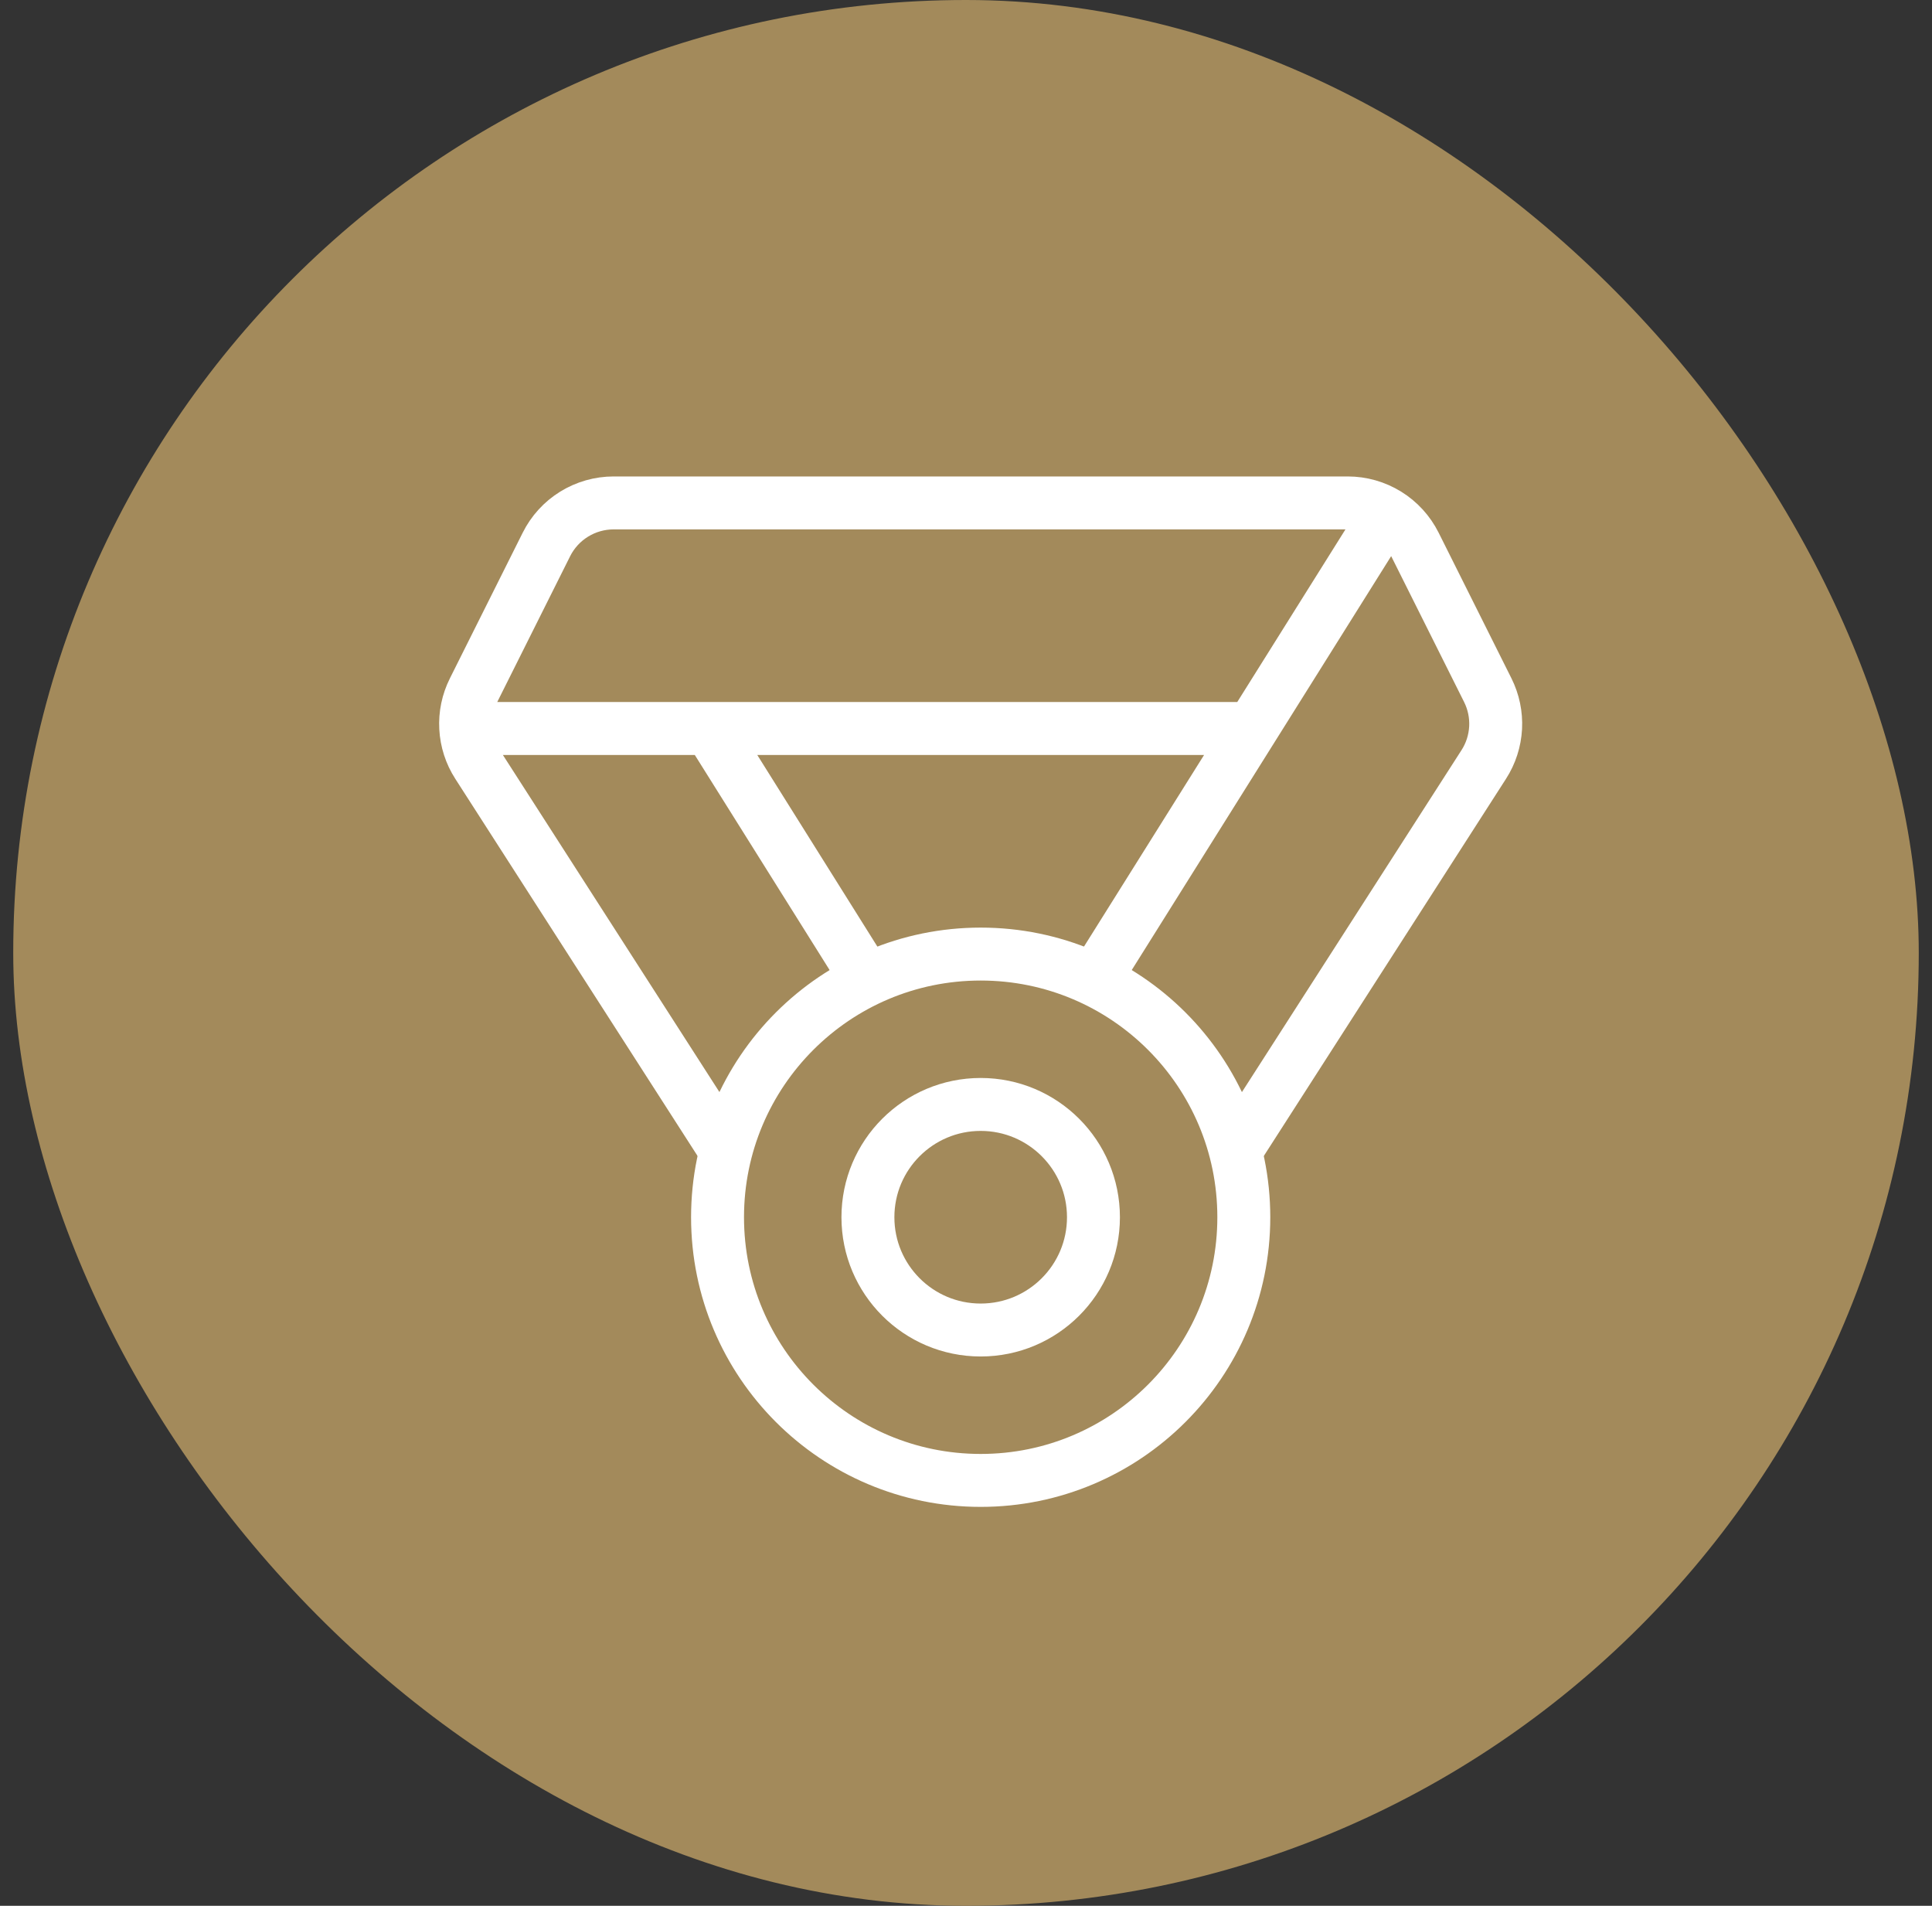
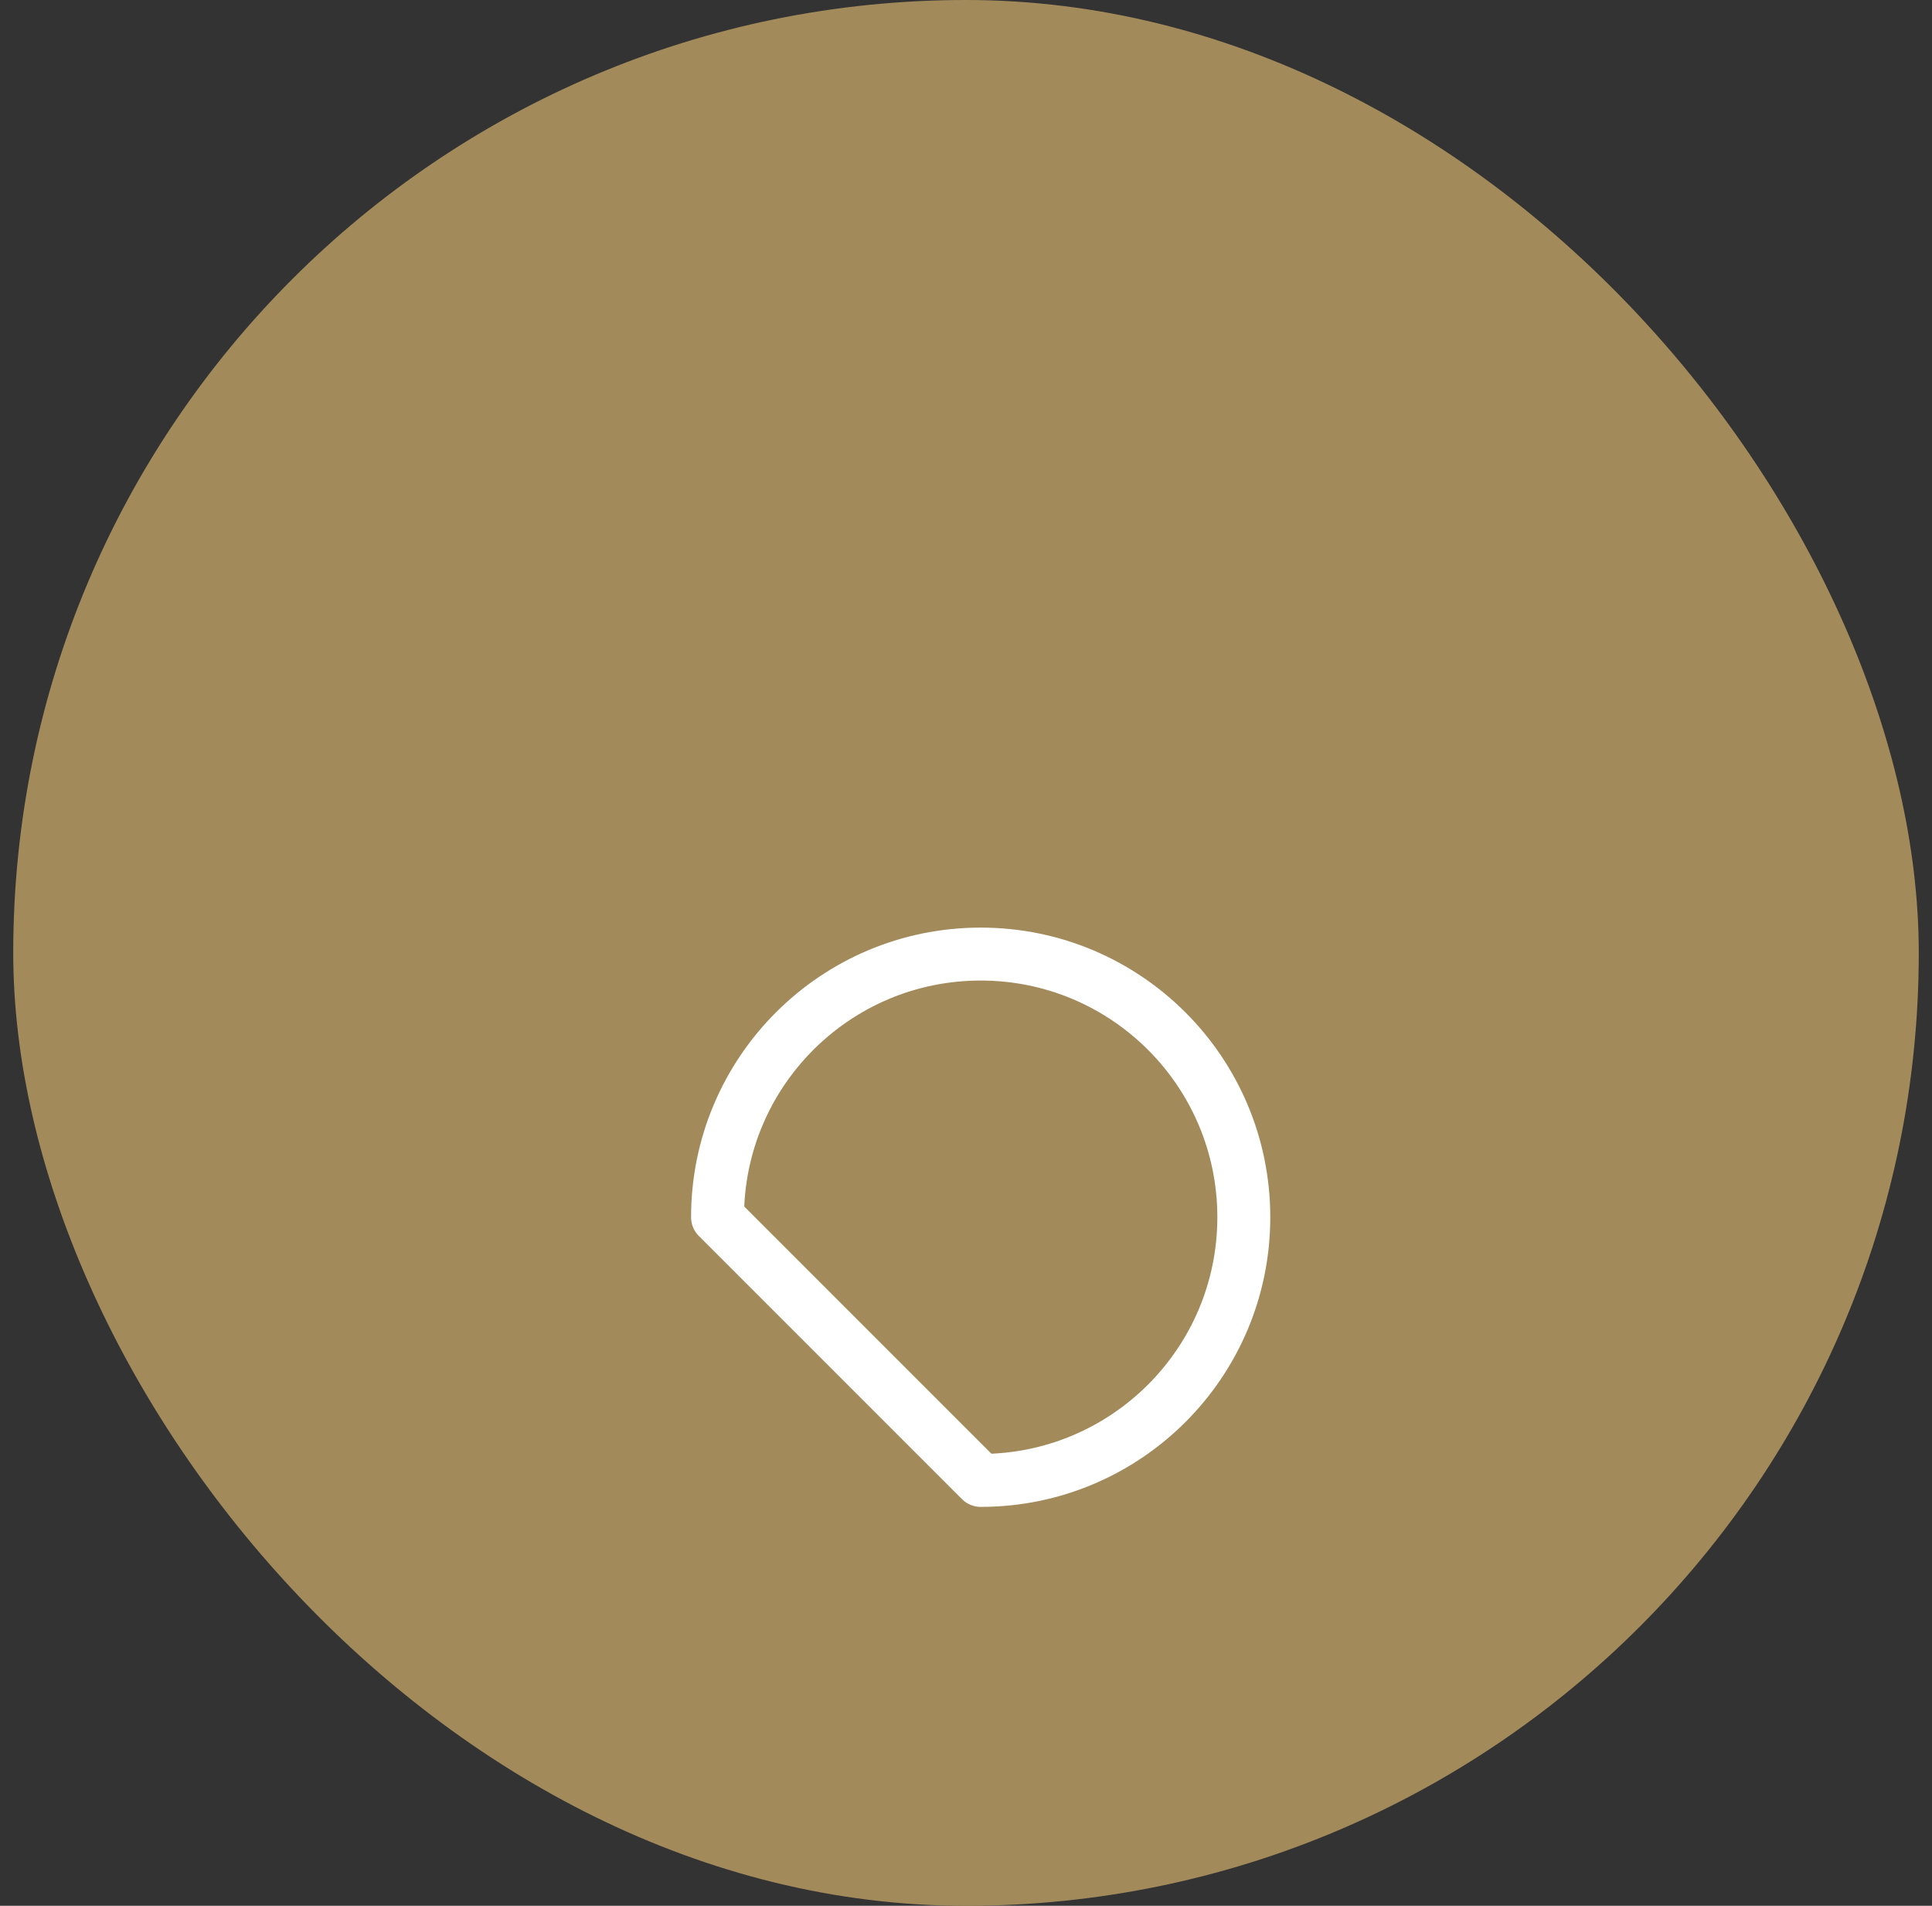
<svg xmlns="http://www.w3.org/2000/svg" width="73" height="72" viewBox="0 0 73 72" fill="none">
  <rect x="0" y="0" width="73" height="72" fill="#333333" stroke="none" />
  <rect x="0.5" width="72" height="72" rx="36" fill="#A38A5B" />
-   <path d="M37.055 55.929C42.546 55.929 46.997 51.477 46.997 45.986C46.997 40.495 42.546 36.044 37.055 36.044C31.564 36.044 27.112 40.495 27.112 45.986C27.112 51.477 31.564 55.929 37.055 55.929Z" stroke="white" stroke-width="2" stroke-linecap="round" stroke-linejoin="round" />
-   <path d="M37.055 50.247C39.408 50.247 41.316 48.34 41.316 45.986C41.316 43.633 39.408 41.725 37.055 41.725C34.701 41.725 32.794 43.633 32.794 45.986C32.794 48.34 34.701 50.247 37.055 50.247Z" stroke="white" stroke-width="2" stroke-linecap="round" stroke-linejoin="round" />
-   <path d="M27.379 43.412L18.044 28.882C17.777 28.468 17.623 27.991 17.597 27.499C17.57 27.007 17.672 26.517 17.893 26.076L20.645 20.572C20.88 20.1 21.243 19.702 21.692 19.425C22.141 19.147 22.659 19 23.187 19H50.922C51.45 19 51.967 19.147 52.416 19.424C52.865 19.702 53.227 20.099 53.463 20.57L56.215 26.074C56.435 26.515 56.537 27.005 56.511 27.497C56.484 27.989 56.331 28.466 56.064 28.88L46.731 43.412M47.263 27.522H17.614M52.389 19.408L41.404 36.932M26.806 27.522L32.705 36.932" stroke="white" stroke-width="2" stroke-linecap="round" stroke-linejoin="round" />
+   <path d="M37.055 55.929C42.546 55.929 46.997 51.477 46.997 45.986C46.997 40.495 42.546 36.044 37.055 36.044C31.564 36.044 27.112 40.495 27.112 45.986Z" stroke="white" stroke-width="2" stroke-linecap="round" stroke-linejoin="round" />
</svg>